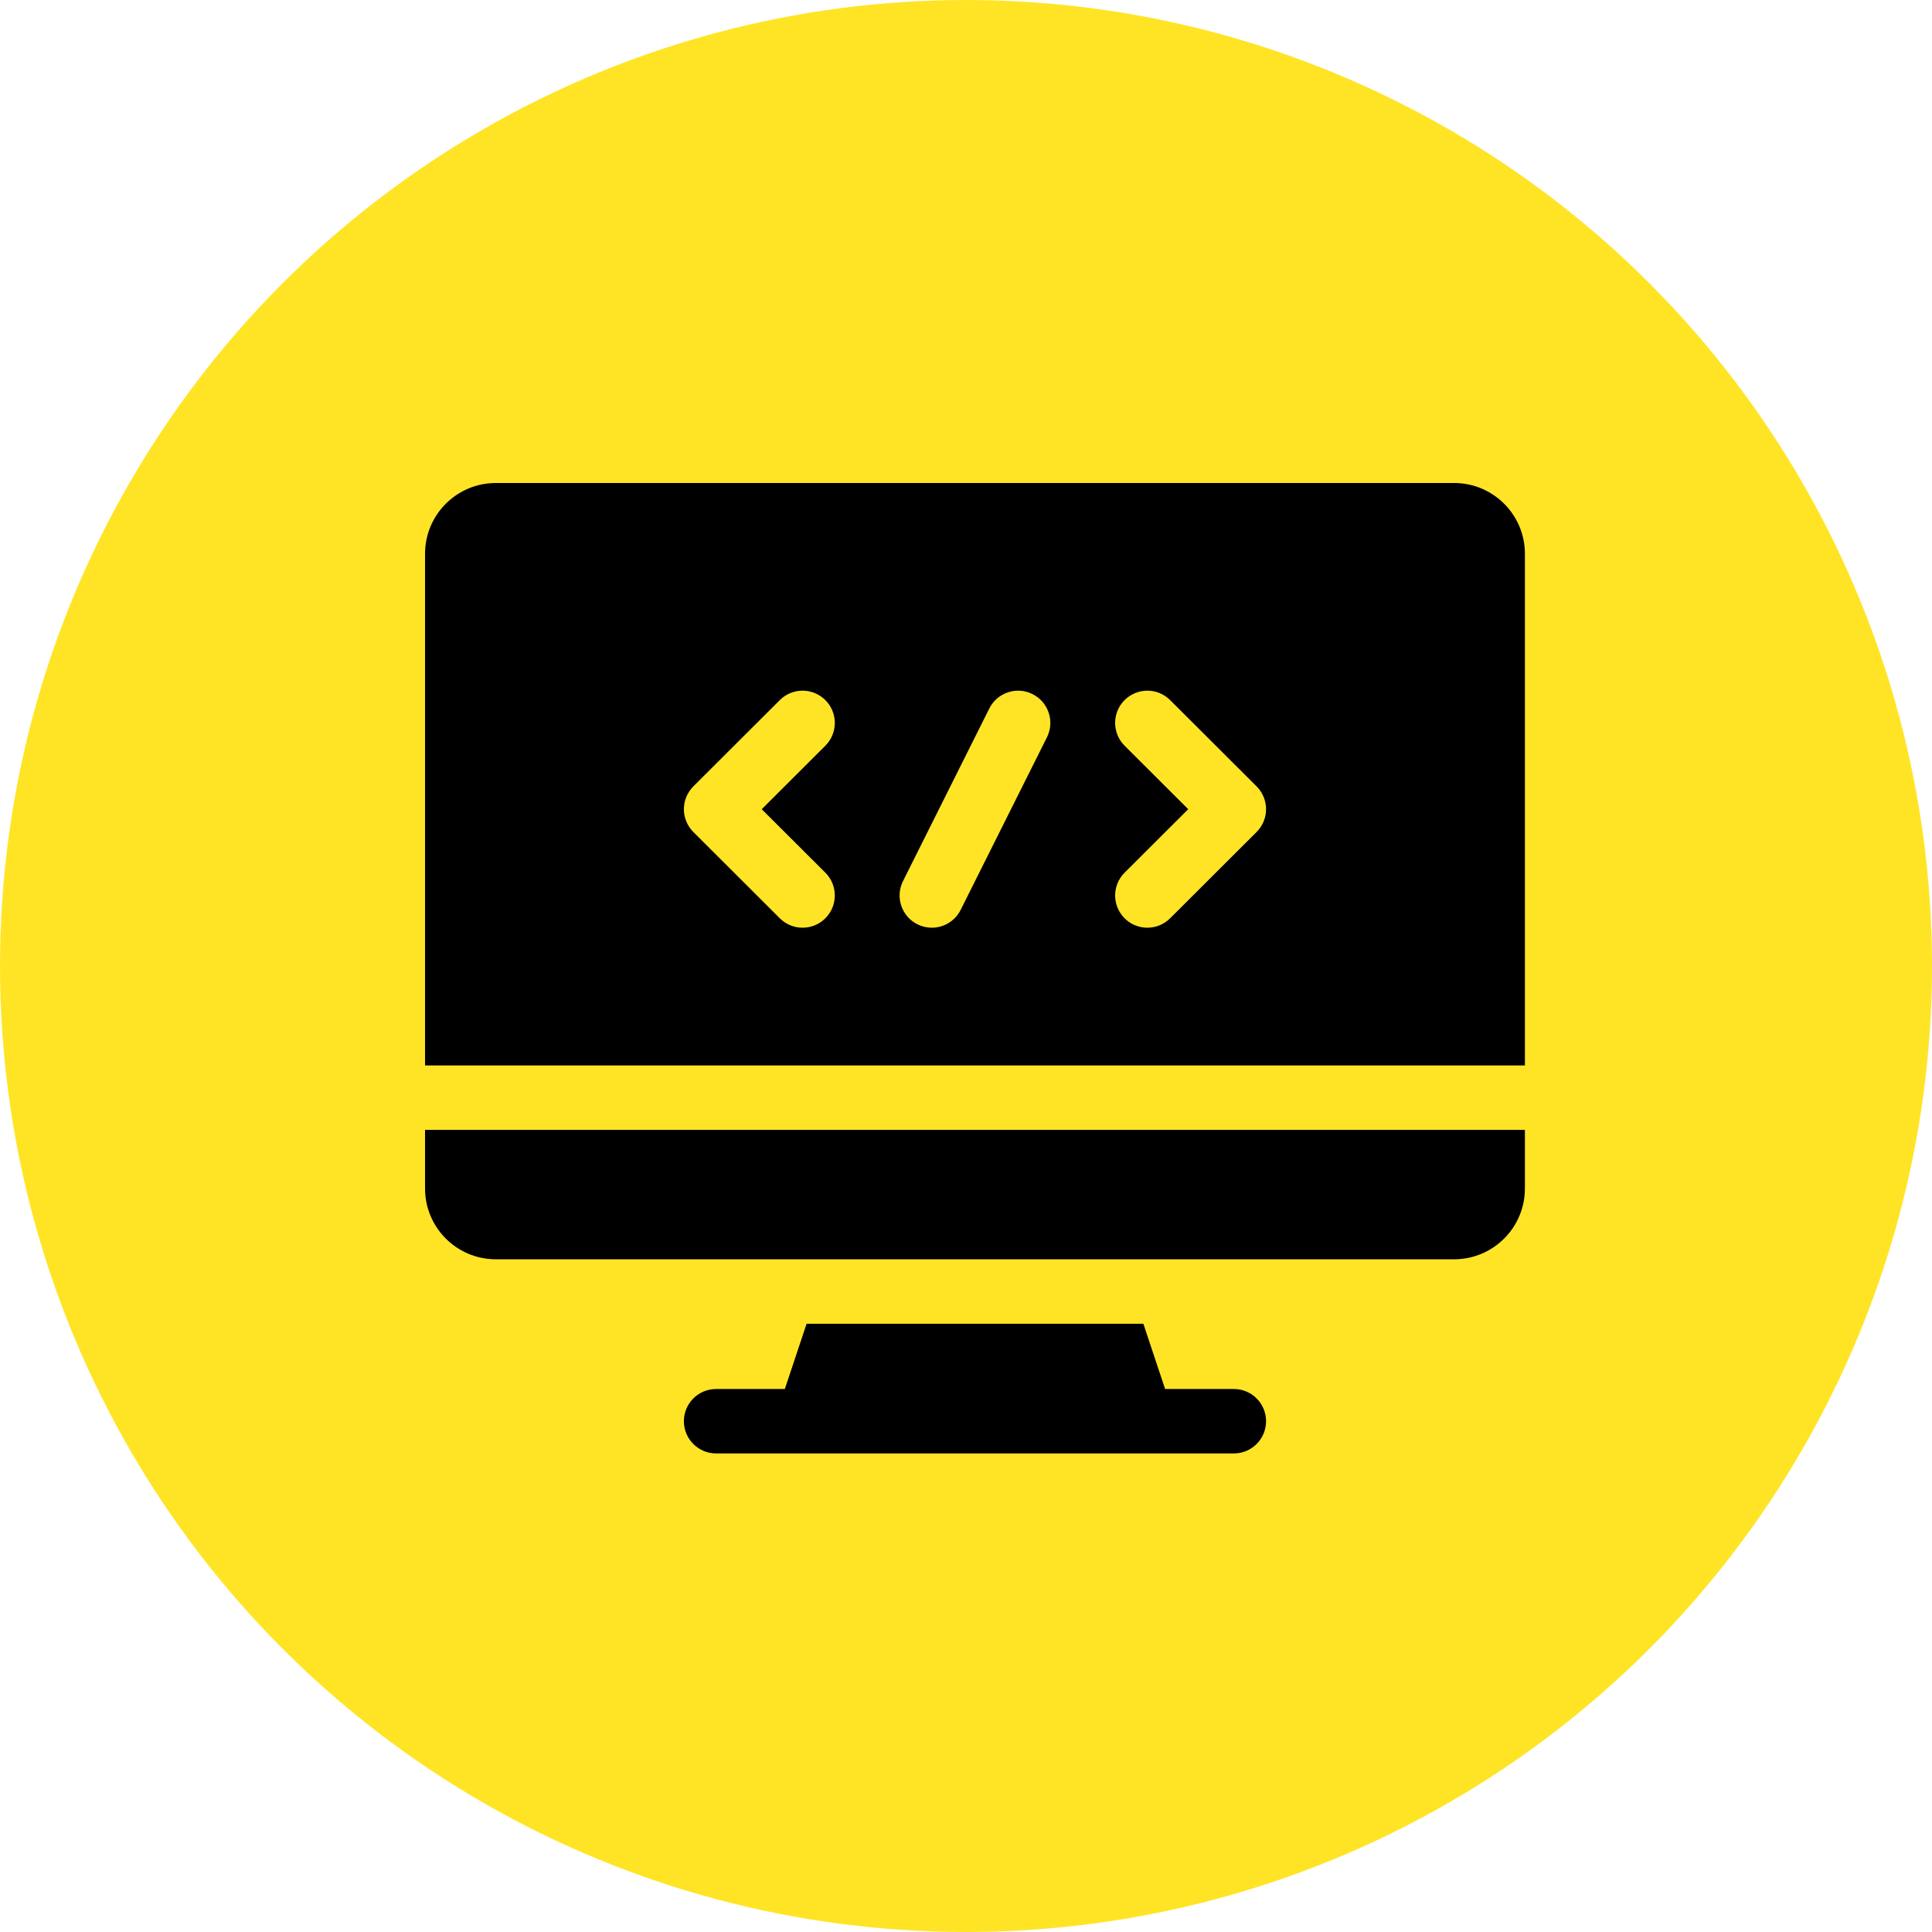
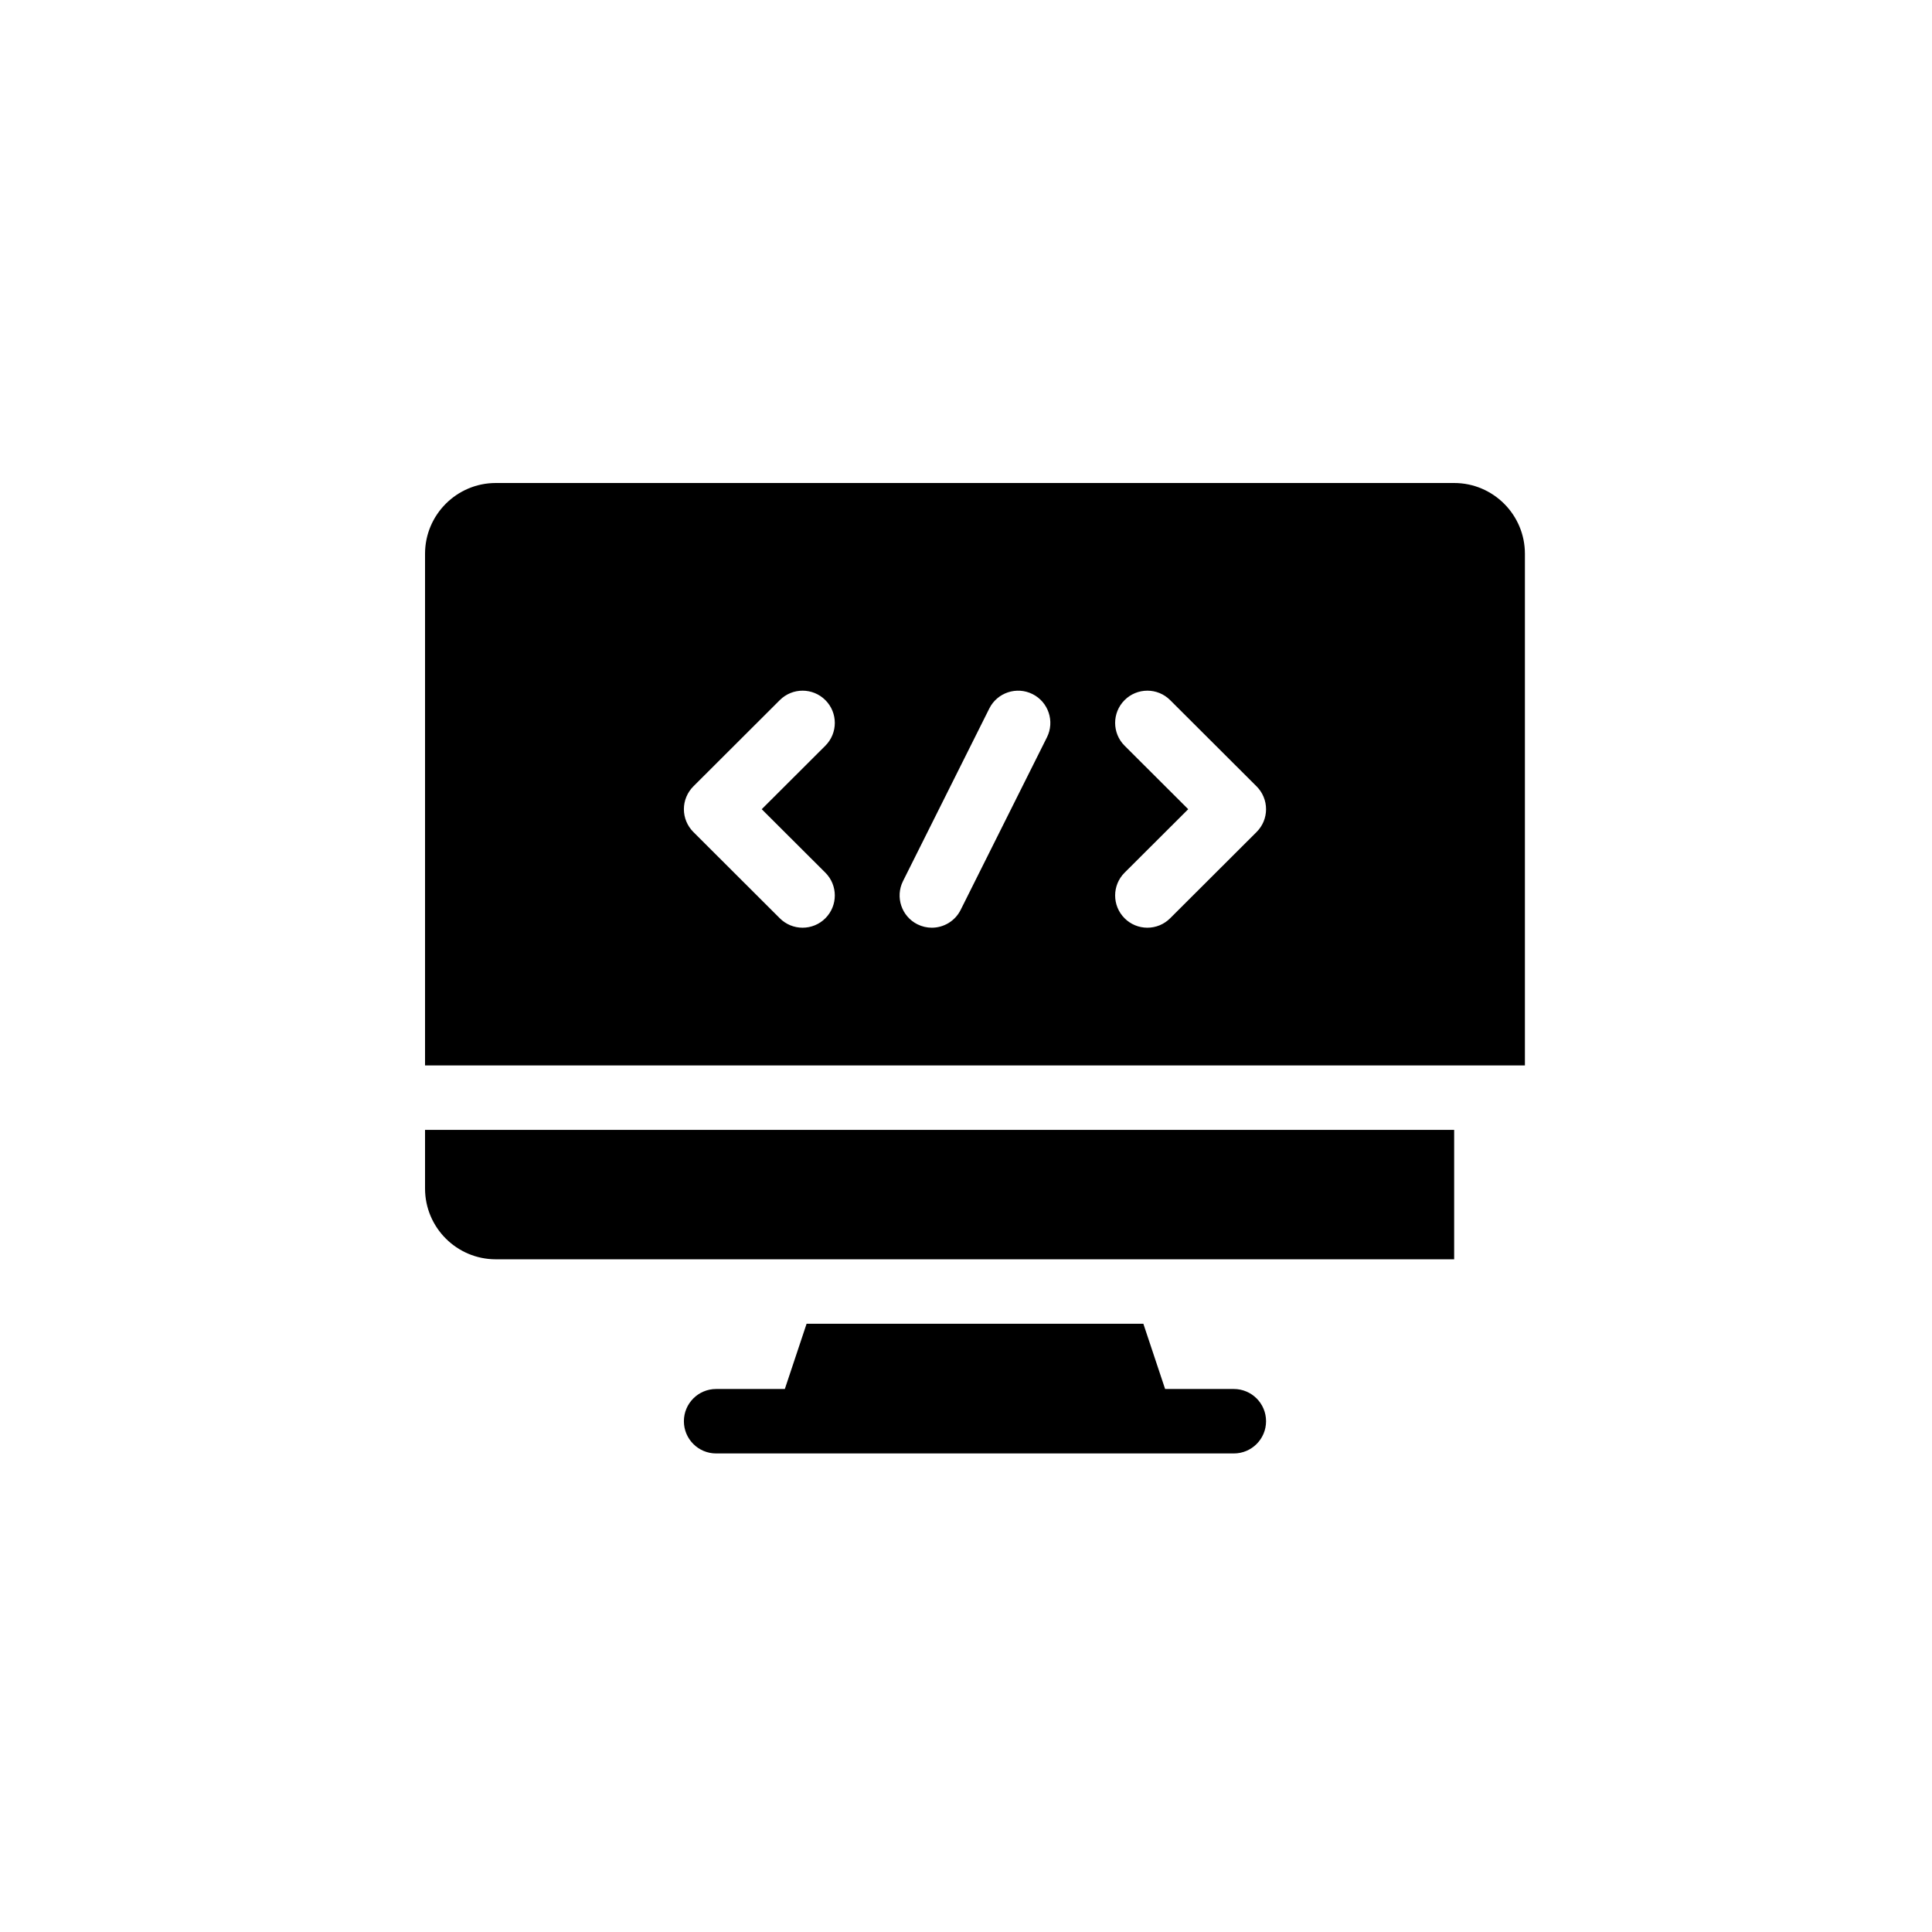
<svg xmlns="http://www.w3.org/2000/svg" width="100" height="100" viewBox="0 0 100 100" fill="none">
-   <circle cx="50" cy="50" r="50" fill="#FFE426" />
-   <path d="M41.749 68.517L40.623 71.894H37.066C36.145 71.894 35.398 72.641 35.398 73.562C35.398 74.483 36.145 75.23 37.066 75.23H63.863C64.784 75.23 65.531 74.483 65.531 73.562C65.531 72.641 64.784 71.894 63.863 71.894H60.306L59.18 68.517H41.749ZM22 61.519C22 63.538 23.643 65.181 25.662 65.181H75.267C77.286 65.181 78.929 63.538 78.929 61.519V58.482H22V61.519ZM78.929 28.662C78.929 26.643 77.286 25 75.267 25H25.662C23.643 25 22 26.643 22 28.662V55.146H78.929V28.662ZM42.72 45.169C43.372 45.82 43.373 46.876 42.722 47.528C42.568 47.684 42.383 47.807 42.181 47.891C41.978 47.975 41.761 48.018 41.542 48.018C41.323 48.018 41.106 47.975 40.904 47.892C40.702 47.808 40.518 47.685 40.363 47.53L35.888 43.064C35.733 42.909 35.61 42.725 35.526 42.523C35.441 42.32 35.398 42.103 35.398 41.884C35.398 41.664 35.441 41.447 35.526 41.245C35.61 41.042 35.733 40.858 35.888 40.703L40.363 36.237C41.016 35.586 42.071 35.587 42.722 36.239C43.373 36.891 43.372 37.947 42.72 38.598L39.427 41.884L42.72 45.169ZM54.19 38.163L49.723 47.096C49.431 47.68 48.842 48.018 48.23 48.018C47.98 48.018 47.725 47.961 47.486 47.842C46.662 47.43 46.328 46.428 46.74 45.604L51.206 36.672C51.618 35.848 52.62 35.514 53.444 35.926C54.267 36.338 54.601 37.34 54.19 38.163ZM65.041 43.064L60.566 47.53C60.411 47.685 60.227 47.808 60.025 47.892C59.823 47.975 59.606 48.018 59.388 48.018C59.168 48.018 58.951 47.975 58.748 47.891C58.546 47.807 58.362 47.684 58.207 47.528C57.556 46.876 57.557 45.82 58.209 45.169L61.502 41.884L58.209 38.598C57.557 37.947 57.556 36.891 58.207 36.239C58.858 35.587 59.914 35.586 60.566 36.237L65.041 40.703C65.196 40.858 65.32 41.042 65.403 41.245C65.488 41.447 65.531 41.664 65.531 41.884C65.531 42.103 65.488 42.32 65.404 42.523C65.32 42.725 65.196 42.909 65.041 43.064Z" fill="black" />
+   <path d="M41.749 68.517L40.623 71.894H37.066C36.145 71.894 35.398 72.641 35.398 73.562C35.398 74.483 36.145 75.23 37.066 75.23H63.863C64.784 75.23 65.531 74.483 65.531 73.562C65.531 72.641 64.784 71.894 63.863 71.894H60.306L59.18 68.517H41.749ZM22 61.519C22 63.538 23.643 65.181 25.662 65.181H75.267V58.482H22V61.519ZM78.929 28.662C78.929 26.643 77.286 25 75.267 25H25.662C23.643 25 22 26.643 22 28.662V55.146H78.929V28.662ZM42.72 45.169C43.372 45.82 43.373 46.876 42.722 47.528C42.568 47.684 42.383 47.807 42.181 47.891C41.978 47.975 41.761 48.018 41.542 48.018C41.323 48.018 41.106 47.975 40.904 47.892C40.702 47.808 40.518 47.685 40.363 47.53L35.888 43.064C35.733 42.909 35.61 42.725 35.526 42.523C35.441 42.32 35.398 42.103 35.398 41.884C35.398 41.664 35.441 41.447 35.526 41.245C35.61 41.042 35.733 40.858 35.888 40.703L40.363 36.237C41.016 35.586 42.071 35.587 42.722 36.239C43.373 36.891 43.372 37.947 42.72 38.598L39.427 41.884L42.72 45.169ZM54.19 38.163L49.723 47.096C49.431 47.68 48.842 48.018 48.23 48.018C47.98 48.018 47.725 47.961 47.486 47.842C46.662 47.43 46.328 46.428 46.74 45.604L51.206 36.672C51.618 35.848 52.62 35.514 53.444 35.926C54.267 36.338 54.601 37.34 54.19 38.163ZM65.041 43.064L60.566 47.53C60.411 47.685 60.227 47.808 60.025 47.892C59.823 47.975 59.606 48.018 59.388 48.018C59.168 48.018 58.951 47.975 58.748 47.891C58.546 47.807 58.362 47.684 58.207 47.528C57.556 46.876 57.557 45.82 58.209 45.169L61.502 41.884L58.209 38.598C57.557 37.947 57.556 36.891 58.207 36.239C58.858 35.587 59.914 35.586 60.566 36.237L65.041 40.703C65.196 40.858 65.32 41.042 65.403 41.245C65.488 41.447 65.531 41.664 65.531 41.884C65.531 42.103 65.488 42.32 65.404 42.523C65.32 42.725 65.196 42.909 65.041 43.064Z" fill="black" />
</svg>